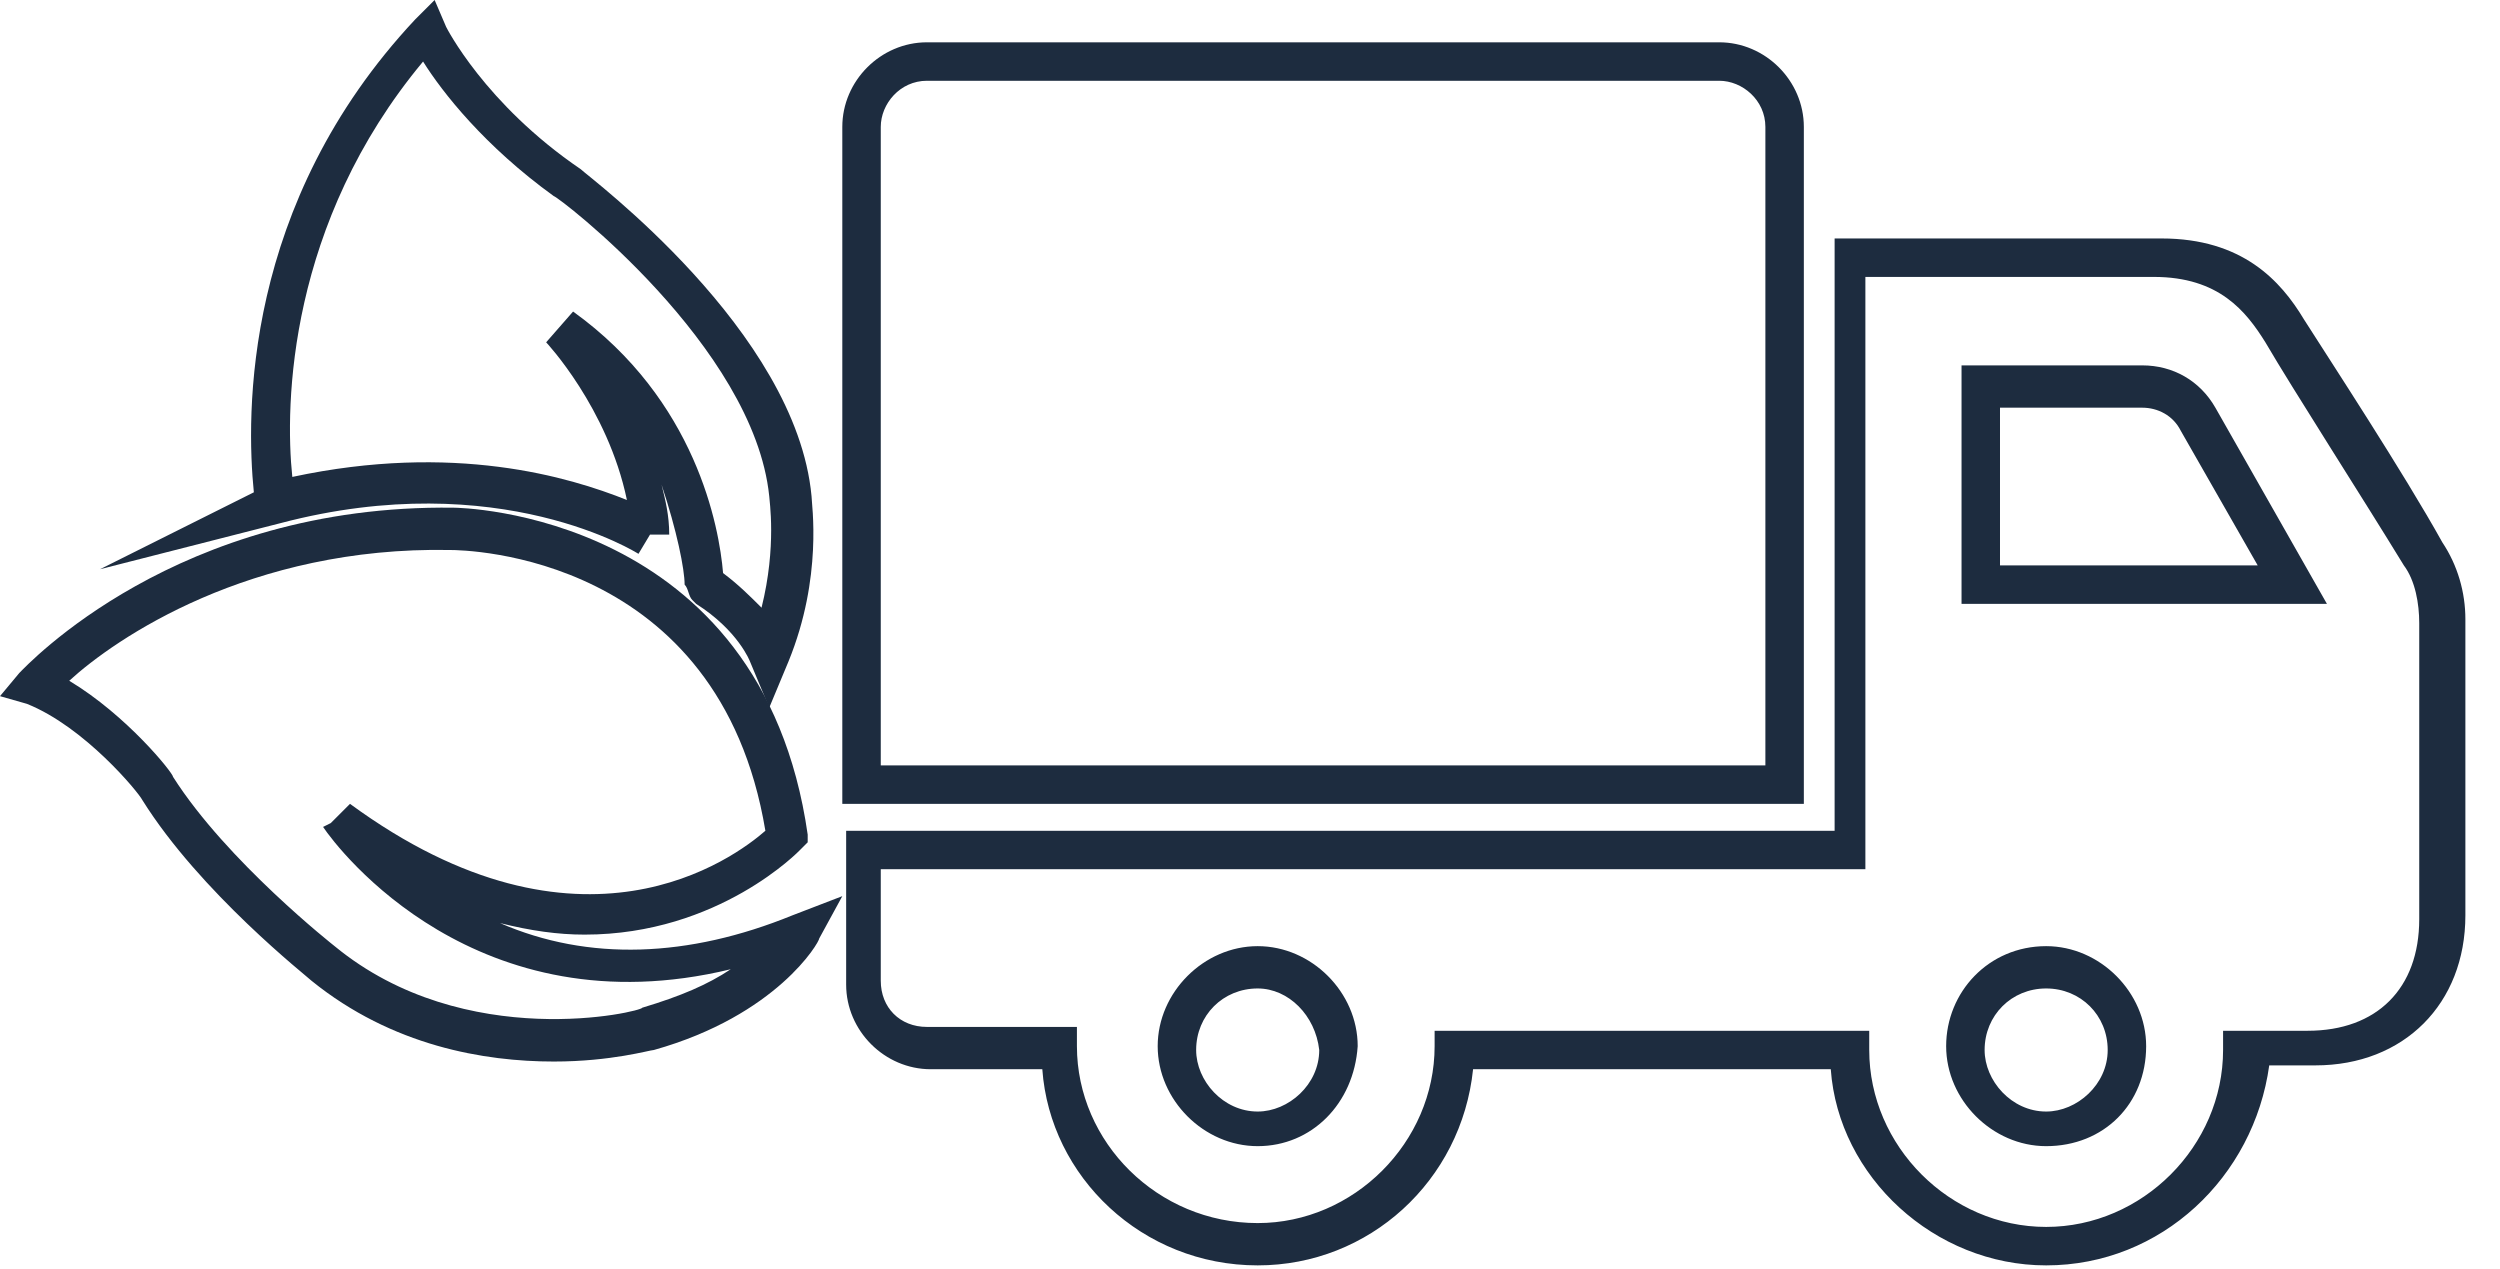
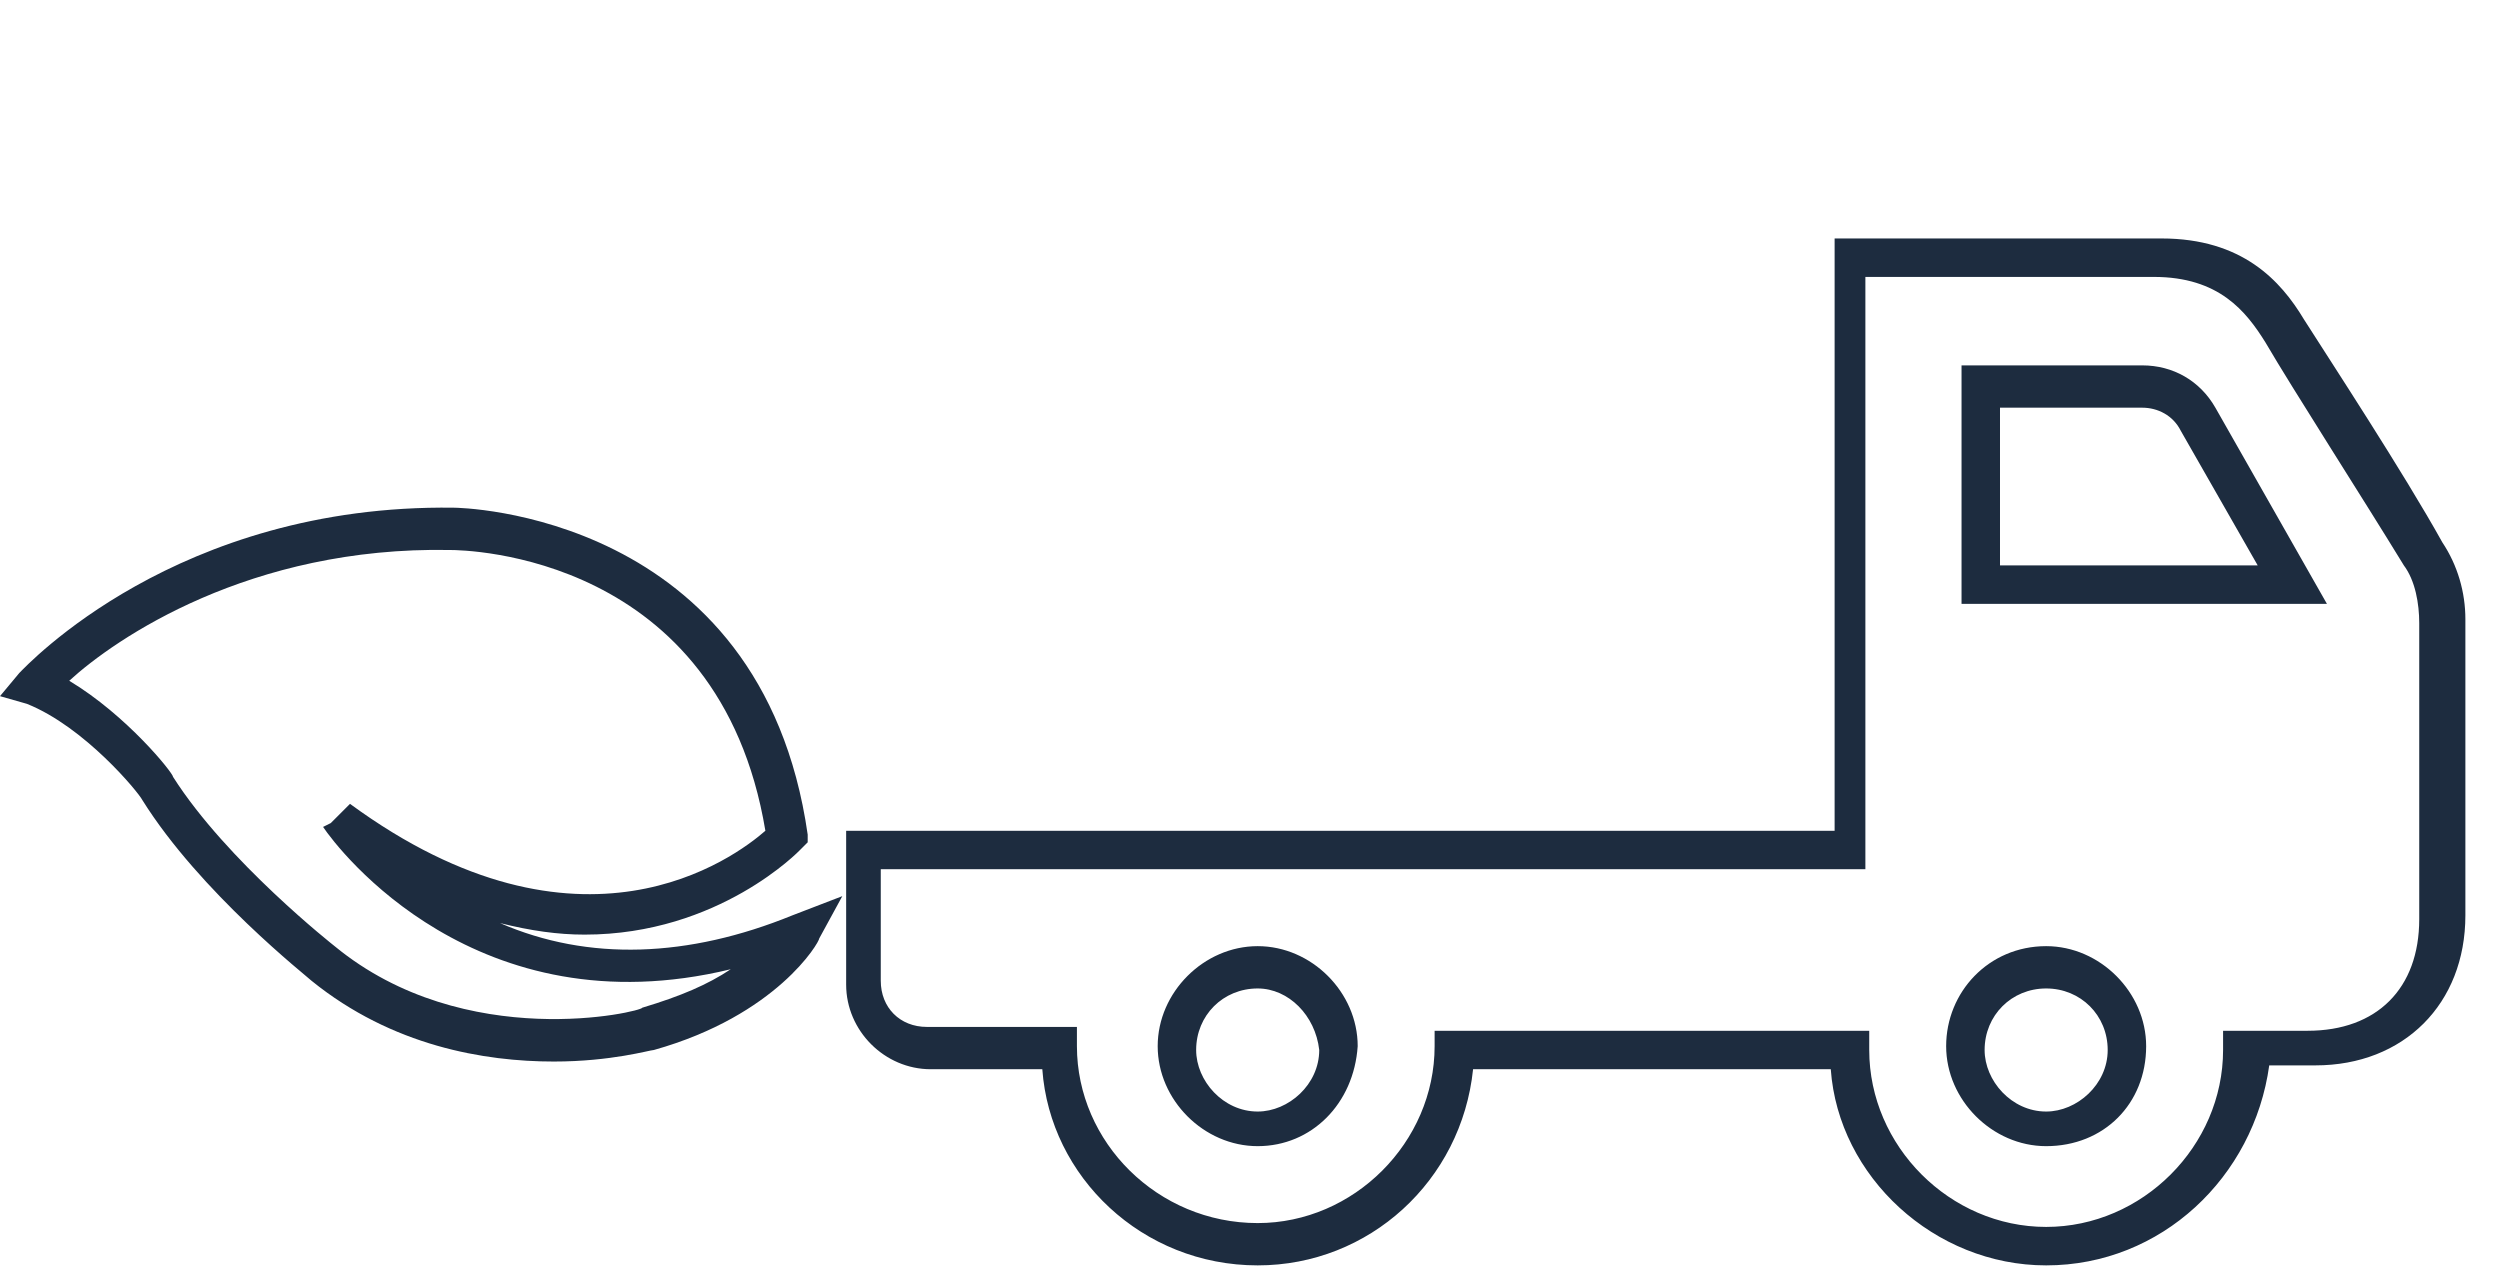
<svg xmlns="http://www.w3.org/2000/svg" width="65px" height="33px" viewBox="0 0 65 33" version="1.1">
  <title>icon/green-logistic</title>
  <desc>Created with Sketch.</desc>
  <g id="-Icons" stroke="none" stroke-width="1" fill="none" fill-rule="evenodd">
    <g id="Icons" transform="translate(-28, -817)" fill="#1D2C3F" fill-rule="nonzero">
      <g id="icon/green-logistic" transform="translate(28, 817)">
-         <path d="M20,18.4 L19.5,17.2 C19.5,17.2 19.2,16.4 18.1,15.7 L18,15.6 C17.9,15.5 17.9,15.3 17.8,15.2 C17.8,14.8 17.6,13.8 17.2,12.6 C17.3,13 17.4,13.4 17.4,13.9 L16.9,13.9 L16.6,14.4 C16.6,14.4 13,12.1 7.3,13.6 L2.6,14.8 L6.6,12.8 C6.4,10.8 6.3,5.3 10.8,0.5 L11.3,-6.92779167e-14 L11.6,0.7 C11.6,0.7 12.6,2.7 15.1,4.4 C15.3,4.6 20.7,8.6 21.1,12.9 C21.1,13.1 21.4,15 20.5,17.2 L20,18.4 Z M18.8,14.9 C19.2,15.2 19.5,15.5 19.8,15.8 C20.2,14.2 20,13 20,12.9 L20,12.9 C19.6,9 14.5,5.1 14.4,5.1 C12.6,3.8 11.5,2.4 11,1.6 C7.5,5.8 7.4,10.5 7.6,12.4 C11.8,11.5 14.8,12.4 16.3,13 C15.8,10.6 14.2,8.9 14.2,8.9 L14.9,8.1 C18.1,10.4 18.7,13.7 18.8,14.9 Z" id="Shape" />
        <path d="M14.4,27.6 C12.6,27.6 10.2,27.2 8.1,25.5 C8,25.4 5.2,23.2 3.7,20.8 C3.6,20.6 2.2,18.9 0.7,18.3 L4.4408921e-14,18.1 L0.5,17.5 C0.7,17.3 4.6,13.1 11.8,13.2 C11.8,13.2 11.8,13.2 11.8,13.2 C11.9,13.2 19.8,13.3 21,21.7 L21,21.9 L20.8,22.1 C20.8,22.1 18.7,24.3 15.2,24.3 C14.5,24.3 13.8,24.2 13,24 C15.3,25 17.9,24.9 20.6,23.8 L21.9,23.3 L21.3,24.4 C21.3,24.5 20.2,26.4 17,27.3 C16.9,27.3 15.9,27.6 14.4,27.6 Z M1.8,17.7 C3.3,18.6 4.5,20.1 4.5,20.2 L4.5,20.2 C5.9,22.4 8.7,24.6 8.7,24.6 C12.1,27.4 16.7,26.3 16.7,26.2 C17.7,25.9 18.4,25.6 19,25.2 C12.4,26.8 8.8,22.1 8.4,21.5 L8.6,21.4 L9.1,20.9 C15.1,25.3 19.1,22.3 19.9,21.6 C18.7,14.4 12.1,14.3 11.7,14.3 C11.7,14.3 11.7,14.3 11.7,14.3 C6.5,14.2 3,16.6 1.8,17.7 Z" id="Shape" />
-         <path d="M46.9,20.9 L21.9,20.9 L21.9,3.3 C21.9,2.1 22.9,1.1 24.1,1.1 L44.7,1.1 C45.9,1.1 46.9,2.1 46.9,3.3 L46.9,20.9 L46.9,20.9 Z M22.9,19.9 L45.9,19.9 L45.9,3.3 C45.9,2.6 45.3,2.1 44.7,2.1 L24.1,2.1 C23.4,2.1 22.9,2.7 22.9,3.3 L22.9,19.9 Z" id="Shape" />
        <path d="M53.2,32.9 C50.3,32.9 47.8,30.6 47.6,27.8 L38.3,27.8 C38,30.7 35.6,32.9 32.7,32.9 C29.7,32.9 27.3,30.6 27.1,27.8 L24.2,27.8 C23,27.8 22,26.8 22,25.6 L22,21.6 L47.7,21.6 L47.7,6.2 L56.2,6.2 C58.3,6.2 59.3,7.3 59.9,8.3 C60.6,9.4 62.5,12.3 63.5,14.1 L63.5,14.1 C63.9,14.7 64.1,15.4 64.1,16.1 L64.1,23.8 C64.1,26.1 62.5,27.7 60.2,27.7 L59,27.7 C58.6,30.6 56.2,32.9 53.2,32.9 Z M37.3,26.8 L48.6,26.8 L48.6,27.3 C48.6,29.8 50.7,31.9 53.2,31.9 C55.7,31.9 57.8,29.8 57.8,27.3 L57.8,26.8 L60,26.8 C61.8,26.8 62.9,25.7 62.9,23.9 L62.9,16.2 C62.9,15.7 62.8,15.1 62.5,14.7 L62.5,14.7 C61.4,12.9 59.6,10.1 58.9,8.9 C58.4,8.1 57.7,7.2 56,7.2 L48.5,7.2 L48.5,22.6 L22.9,22.6 L22.9,25.5 C22.9,26.2 23.4,26.7 24.1,26.7 L28,26.7 L28,27.2 C28,29.7 30.1,31.8 32.7,31.8 C35.2,31.8 37.3,29.7 37.3,27.2 L37.3,26.8 Z M53.2,29.8 C51.8,29.8 50.6,28.6 50.6,27.2 C50.6,25.8 51.7,24.6 53.2,24.6 C54.6,24.6 55.8,25.8 55.8,27.2 C55.8,28.7 54.7,29.8 53.2,29.8 Z M53.2,25.7 C52.3,25.7 51.6,26.4 51.6,27.3 C51.6,28.1 52.3,28.9 53.2,28.9 C54,28.9 54.8,28.2 54.8,27.3 C54.8,26.4 54.1,25.7 53.2,25.7 Z M32.7,29.8 C31.3,29.8 30.1,28.6 30.1,27.2 C30.1,25.8 31.3,24.6 32.7,24.6 C34.1,24.6 35.3,25.8 35.3,27.2 C35.2,28.7 34.1,29.8 32.7,29.8 Z M32.7,25.7 C31.8,25.7 31.1,26.4 31.1,27.3 C31.1,28.1 31.8,28.9 32.7,28.9 C33.5,28.9 34.3,28.2 34.3,27.3 C34.2,26.4 33.5,25.7 32.7,25.7 Z M60.5,15.7 L51,15.7 L51,9.5 L55.7,9.5 C56.5,9.5 57.2,9.9 57.6,10.6 L60.5,15.7 Z M52,14.7 L58.7,14.7 L56.7,11.2 C56.5,10.8 56.1,10.6 55.7,10.6 L52,10.6 L52,14.7 Z" id="Shape" />
      </g>
    </g>
  </g>
</svg>